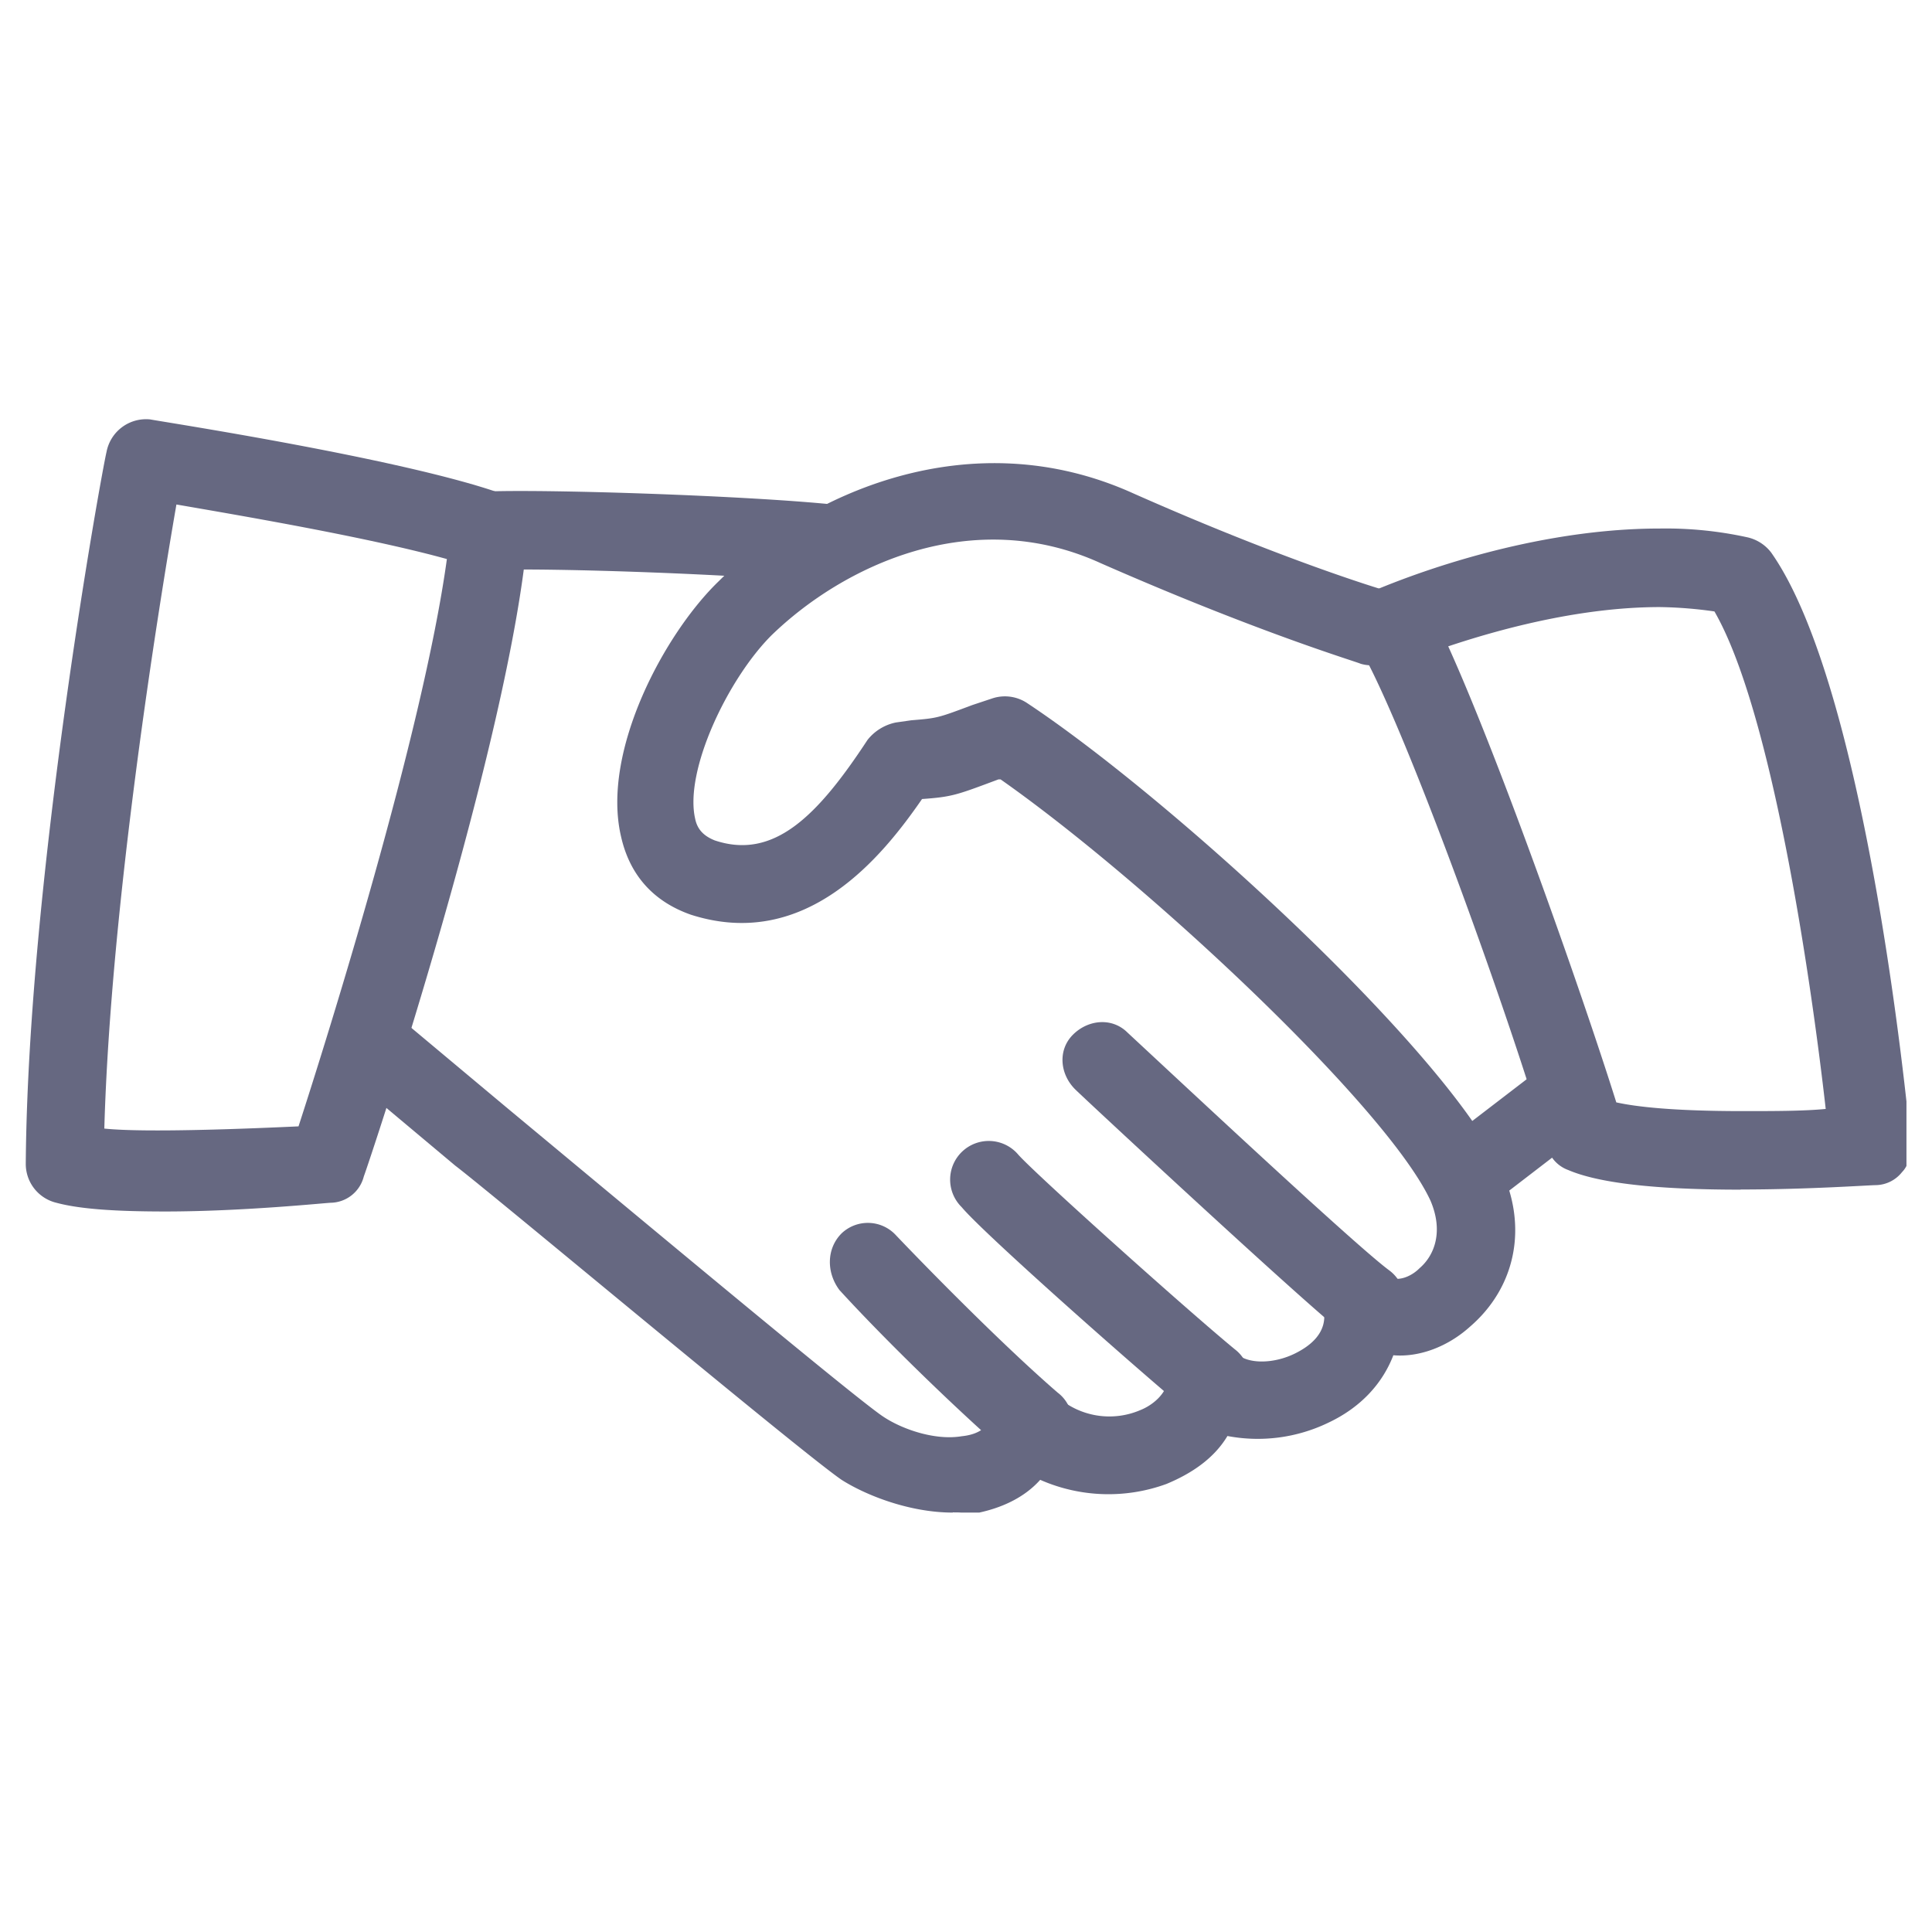
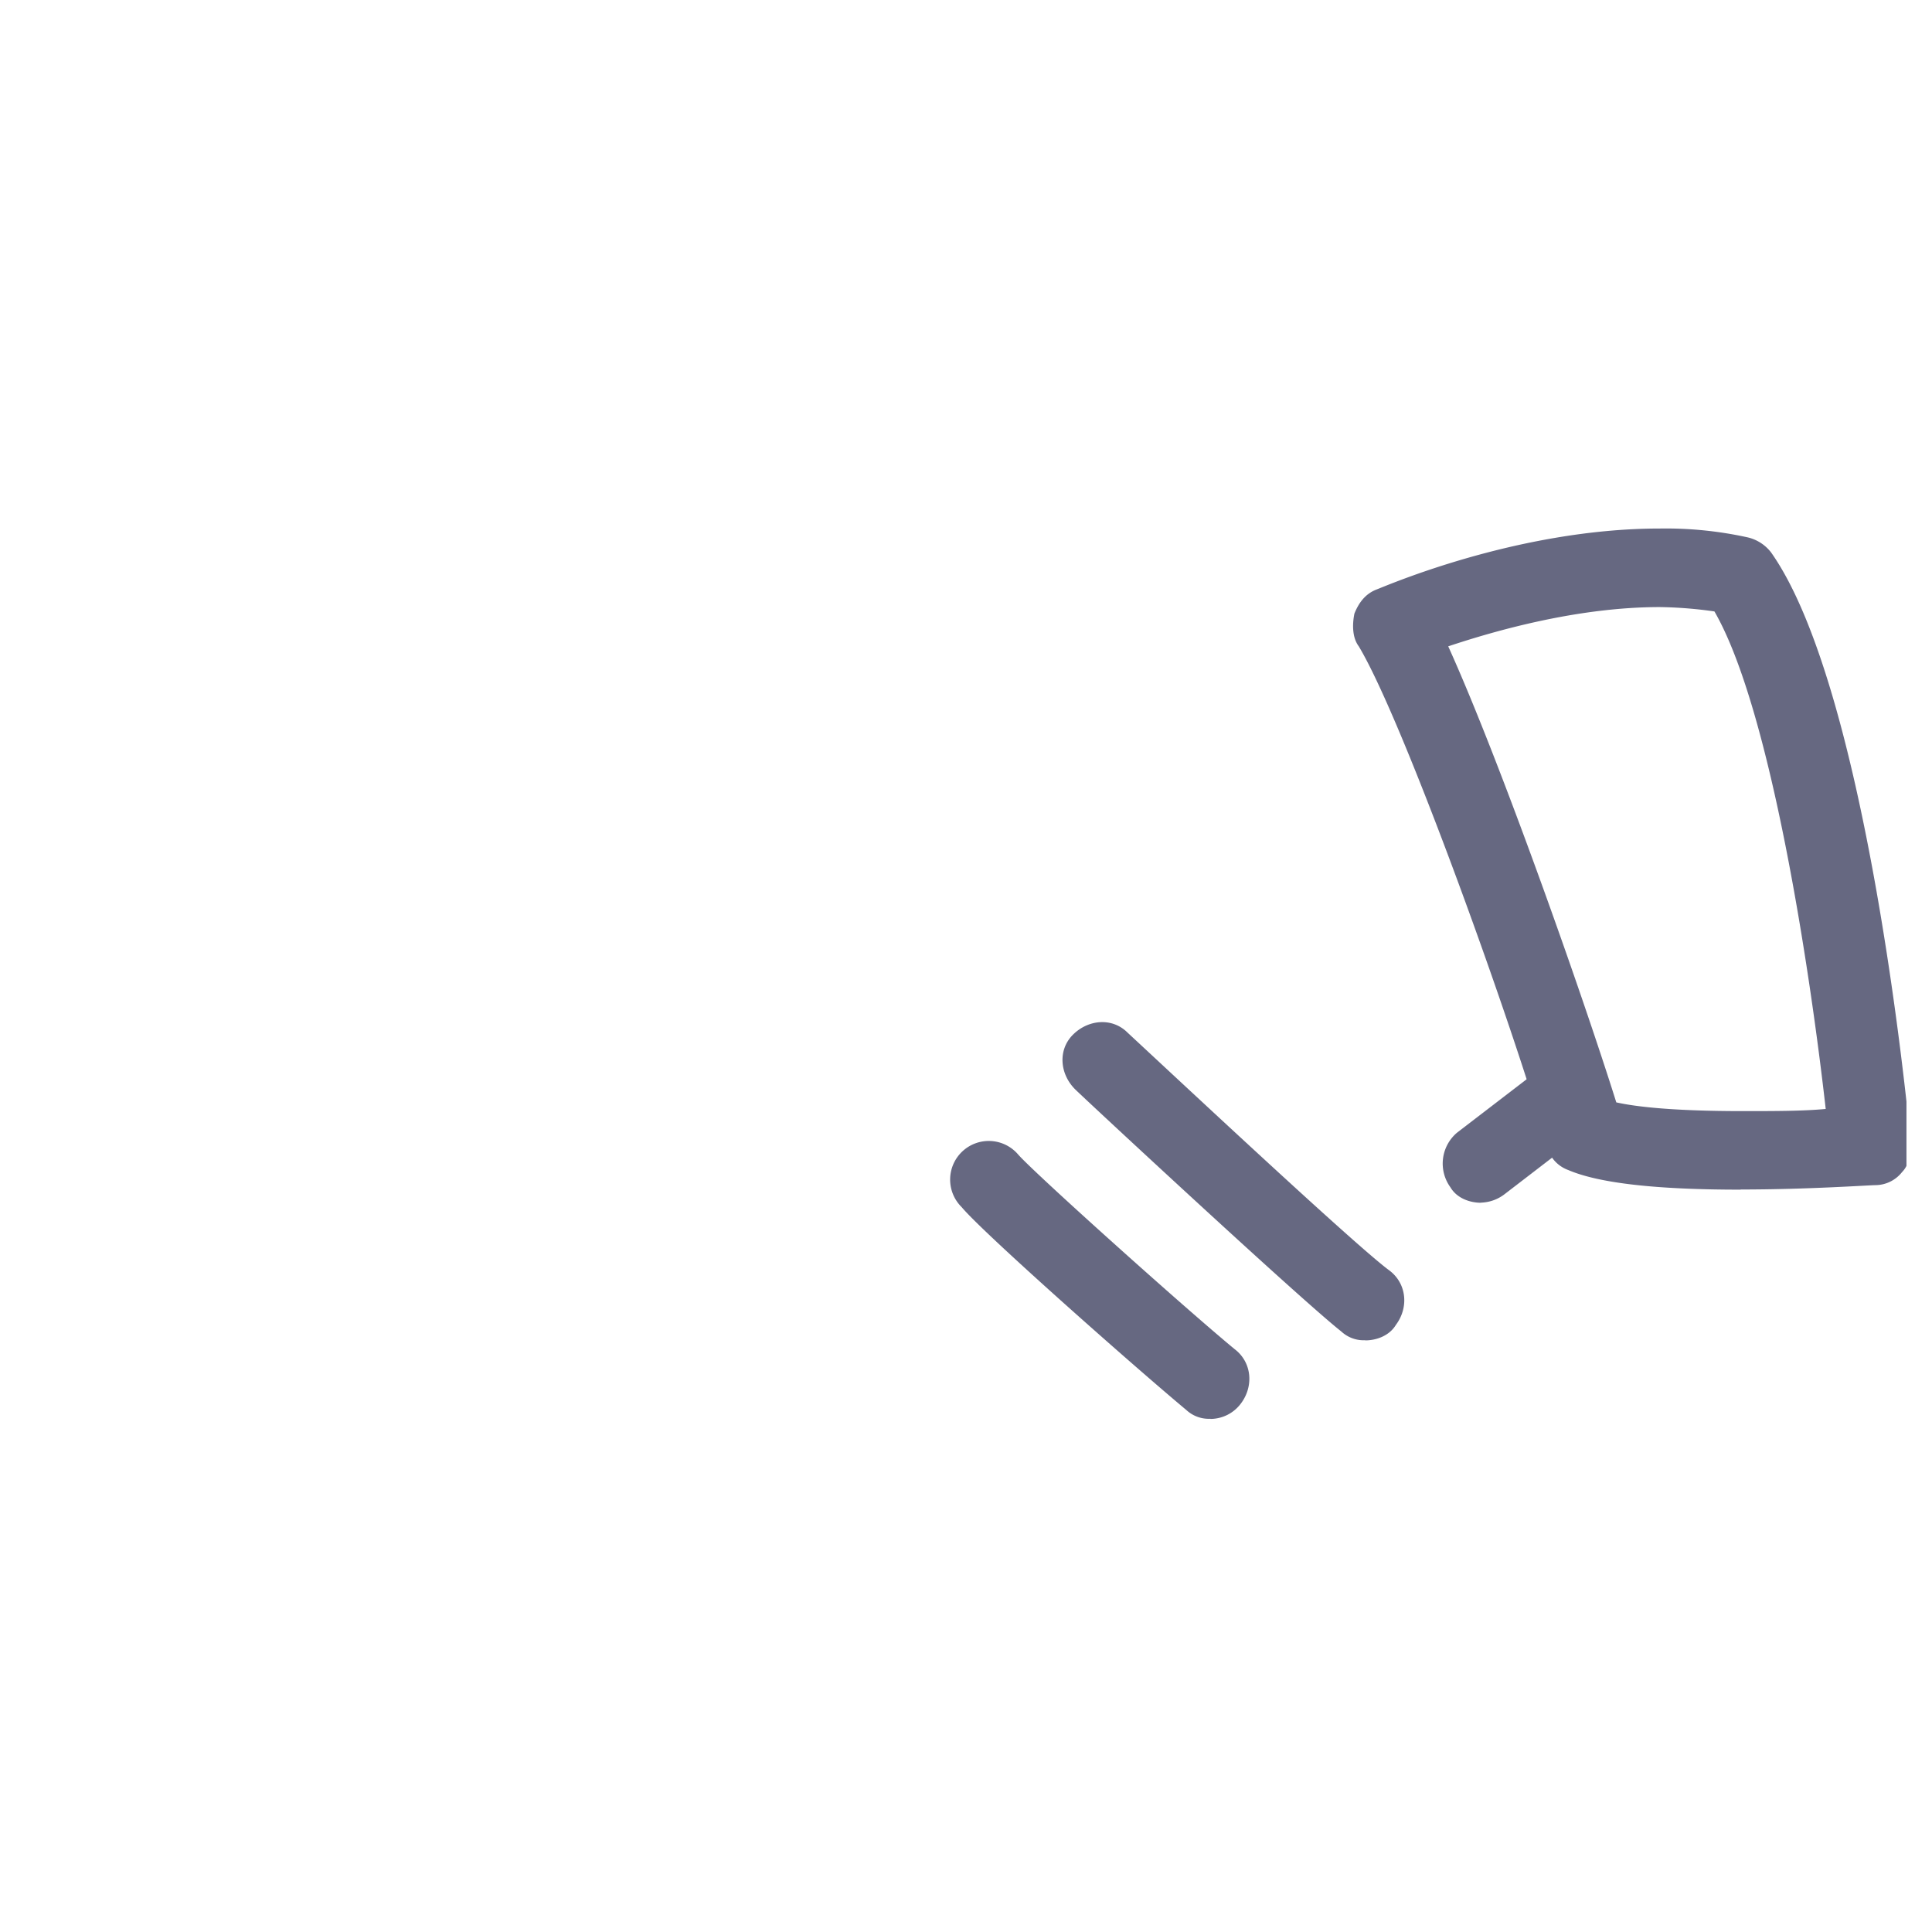
<svg xmlns="http://www.w3.org/2000/svg" id="7643a786-e360-4f99-9c57-4743fa0f6d51" data-name="Calque 1" viewBox="0 0 500.03 500.03">
  <defs>
    <clipPath id="246b2d43-c03f-4f55-b042-21fefad17962">
      <rect x="6.62" y="108.55" width="486.8" height="282.93" style="fill:none" />
    </clipPath>
  </defs>
  <title>PARTENAR</title>
  <g style="clip-path:url(#246b2d43-c03f-4f55-b042-21fefad17962)">
-     <path d="M246.63,391.48c-11.3,0-22.59-4.52-28.8-8.47-10.73-7.34-90.36-74-100-81.32L90.2,278.53a10,10,0,1,1,13-15.24l27.67,23.15c43.48,36.14,90.92,75.68,97.7,80.19,5.08,3.39,13.55,6.22,20.33,5.09,5.64-.57,7.34-3.39,8.47-6.22a9.22,9.22,0,0,1,7.34-6.21c3.39-.56,6.78,0,9,2.26a20.34,20.34,0,0,0,21.46,3.39c2.83-1.13,6.78-3.95,7.35-8.47.56-4,2.82-7.34,6.77-8.47A10.78,10.78,0,0,1,320,350.26c2.83,2.82,9.6,2.82,15.25,0,3.39-1.7,8.47-5.09,7.34-11.3a9.51,9.51,0,0,1,5.08-9.6,9.32,9.32,0,0,1,10.73.57c2.83,2.25,6.78.56,9-1.7,3.95-3.39,6.21-9.6,2.82-17.51-11.29-24.28-73.41-82.45-111.25-109h-.56c-10.73,4-11.86,4.52-19.77,5.08-10.16,14.69-29.93,39.54-59.86,29.93-9.6-3.38-15.81-10.16-18.07-20.33-5.08-22,11.29-52.52,25.41-66.07,22.59-22.59,65-41.79,107.3-22.59,39.53,17.51,64.38,24.85,64.38,24.85a10,10,0,1,1-5.65,19.2c-1.13-.56-26-7.91-67.2-26-33.32-15.25-66.64.57-85.28,18.64-11.29,11.29-22.58,35-19.76,47.44.56,2.82,2.26,4.51,5.08,5.64,15.25,5.09,26.54-6.21,39.53-26a12.55,12.55,0,0,1,7.34-4.52l4-.57c6.77-.56,6.77-.56,15.81-3.95l5.08-1.69a10.37,10.37,0,0,1,9,1.13c36.71,24.28,107.86,89.22,122.55,120.28,7.34,15.25,3.95,31.06-7.91,41.23-5.65,5.08-13,7.91-19.77,7.34-2.82,7.34-8.47,13.55-16.94,17.51a42,42,0,0,1-26,3.39c-3.38,5.64-9,9.6-15.81,12.42A43.78,43.78,0,0,1,269.22,383c-4.52,5.08-11.3,7.91-18.64,9-.56-.57-2.26-.57-4-.57" style="fill:#666881" />
-   </g>
+     </g>
  <g style="clip-path:url(#246b2d43-c03f-4f55-b042-21fefad17962)">
-     <path d="M214.44,150.91h-1.13c-20.9-2.26-70.59-4-86.41-3.39-4.51.56-10.16-4.52-10.16-9.6a11,11,0,0,1,9.6-10.73c16.94-.57,67.2,1.13,89.23,3.38a10.2,10.2,0,0,1,9,11.3,10.34,10.34,0,0,1-10.16,9" style="fill:#666881" />
-   </g>
+     </g>
  <g style="clip-path:url(#246b2d43-c03f-4f55-b042-21fefad17962)">
    <path d="M383.29,311.29c-2.82,0-6.21-1.13-7.9-4a10.47,10.47,0,0,1,1.69-14.12L396.85,278a10.05,10.05,0,0,1,12.42,15.81L389.5,309a10.51,10.51,0,0,1-6.21,2.26" style="fill:#666881" />
  </g>
  <g style="clip-path:url(#246b2d43-c03f-4f55-b042-21fefad17962)">
    <path d="M353.36,346.87a8.5,8.5,0,0,1-6.21-2.26c-10.73-8.47-66.64-60.43-68.9-62.69-3.95-3.95-4.52-10.16-.56-14.12s10.16-4.51,14.12-.56c15.81,14.68,59.29,55.34,67.76,61.56,4.52,3.38,5.09,9.6,1.7,14.11-1.7,2.83-5.08,4-7.91,4" style="fill:#666881" />
  </g>
  <g style="clip-path:url(#246b2d43-c03f-4f55-b042-21fefad17962)">
    <path d="M313.27,367.2a8.54,8.54,0,0,1-6.22-2.26c-13.55-11.3-52.52-45.74-58.16-52.52a10,10,0,1,1,14.68-13.55c4.52,5.08,42.92,39.53,55.91,50.26,4.52,3.38,5.08,9.6,1.69,14.11a9.88,9.88,0,0,1-7.9,4" style="fill:#666881" />
  </g>
  <g style="clip-path:url(#246b2d43-c03f-4f55-b042-21fefad17962)">
-     <path d="M267.52,378.49a10.78,10.78,0,0,1-6.77-2.26c-13-11.29-31.63-29.36-43.49-42.35-3.39-4.52-3.39-10.73.57-14.68a9.87,9.87,0,0,1,14.11.56c11.86,12.42,29.37,29.93,41.79,40.66a9.46,9.46,0,0,1,1.13,14.12,8.22,8.22,0,0,1-7.34,3.95" style="fill:#666881" />
-   </g>
+     </g>
  <g style="clip-path:url(#246b2d43-c03f-4f55-b042-21fefad17962)">
-     <path d="M27,292.09c10.73,1.13,37.83,0,50.26-.57,7.34-22.59,32.19-101.65,38.4-146.83-20.33-5.64-53.65-11.29-70-14.12C41.06,157.12,28.64,233.92,27,292.09m15.81,21.46c-12.43,0-22-.57-28.24-2.26a10.34,10.34,0,0,1-7.9-10.17c.56-74,19.76-179.58,20.89-184.1a10.42,10.42,0,0,1,11.3-8.47c2.82.56,65.5,10.17,90.92,19.2a9.93,9.93,0,0,1,6.77,10.73C132,191.57,95.84,300,94.15,304.51a9,9,0,0,1-8.47,6.78c-1.13,0-22.59,2.26-42.92,2.26" style="fill:#666881" />
-   </g>
+     </g>
  <g style="clip-path:url(#246b2d43-c03f-4f55-b042-21fefad17962)">
    <path d="M418.31,285.31c5.08,1.13,14.68,2.26,32.75,2.26,7.91,0,15.81,0,21.46-.56-3.95-35-14.12-103.35-28.8-128.76a109.17,109.17,0,0,0-14.12-1.13c-21.46,0-42.92,6.21-54.78,10.16,13.56,29.93,35,90.92,43.49,118M450.5,307.9c-22,0-36.71-1.69-44.62-5.08a8.77,8.77,0,0,1-5.65-6.78c-7.9-28.24-36.7-109-48.56-128.76-1.7-2.26-1.7-5.65-1.13-8.47,1.13-2.82,2.82-5.08,5.65-6.21,1.69-.57,36.14-15.81,73.41-15.81a98.58,98.58,0,0,1,22.59,2.26A10.68,10.68,0,0,1,458.4,143c24.29,34.45,35,140.62,36.15,153,0,2.83-.57,5.65-2.26,7.34a8.84,8.84,0,0,1-6.78,3.39c-1.69,0-17.51,1.13-35,1.13" style="fill:#666881" />
  </g>
</svg>